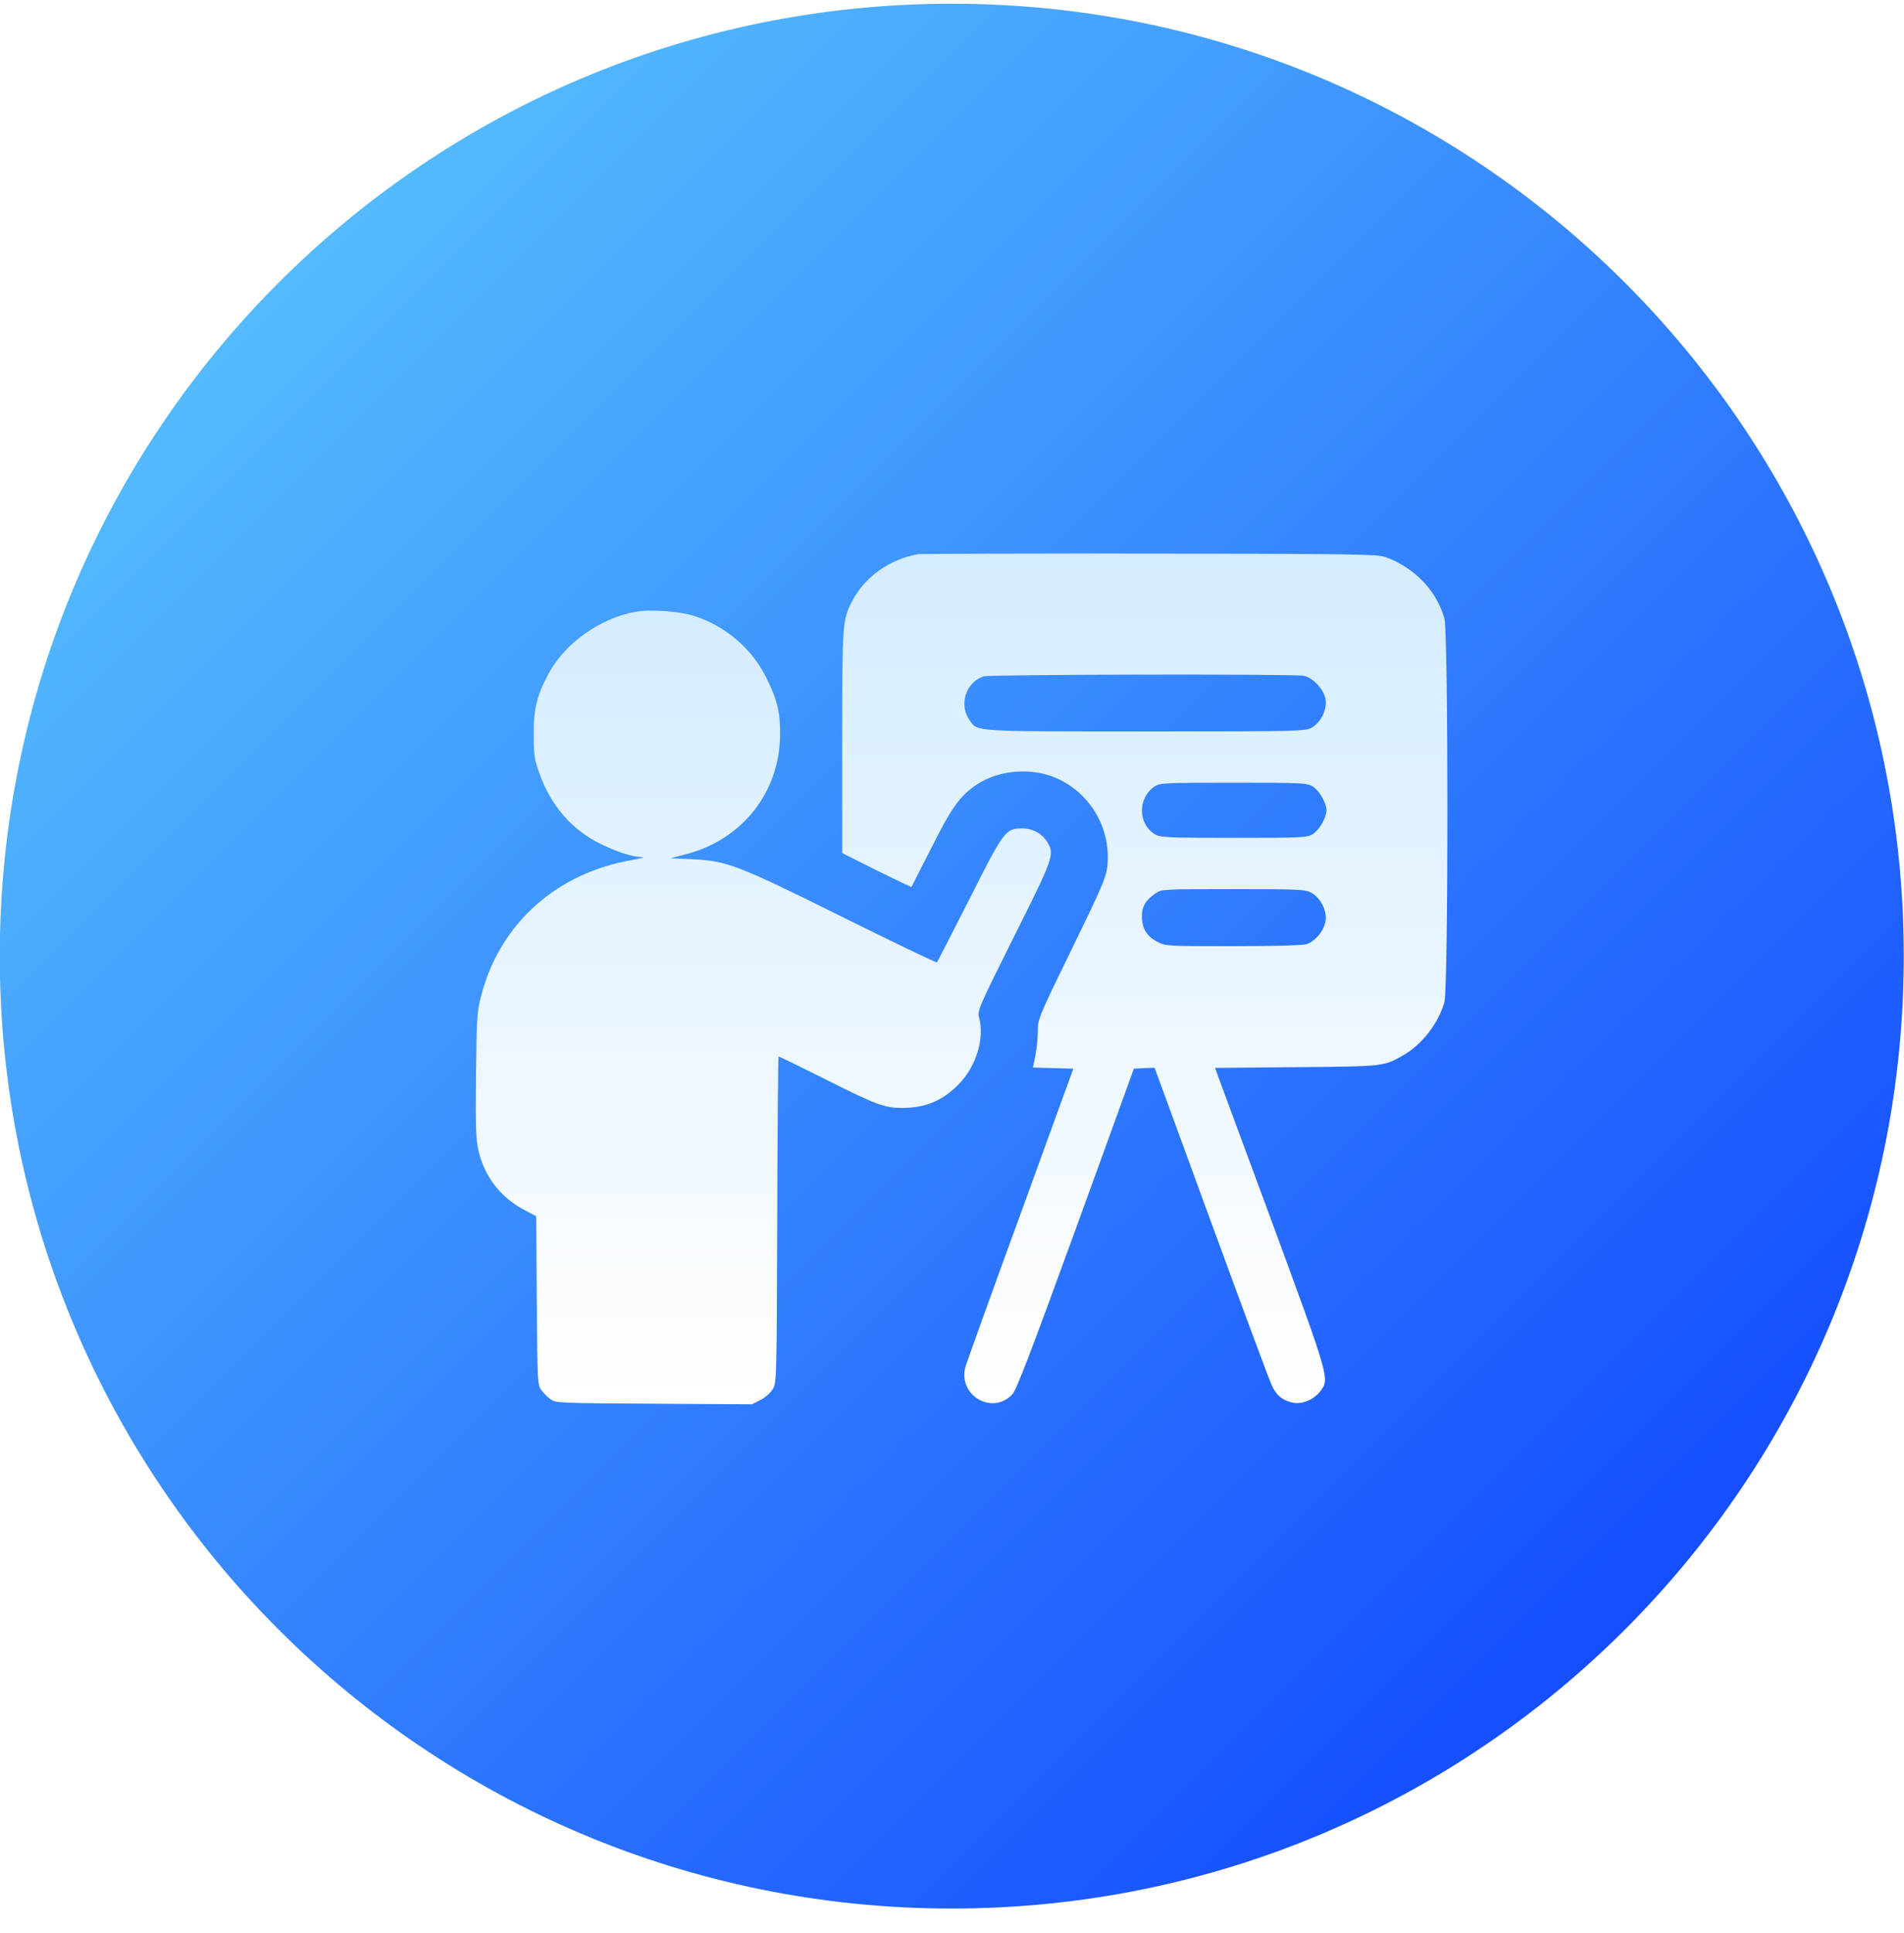
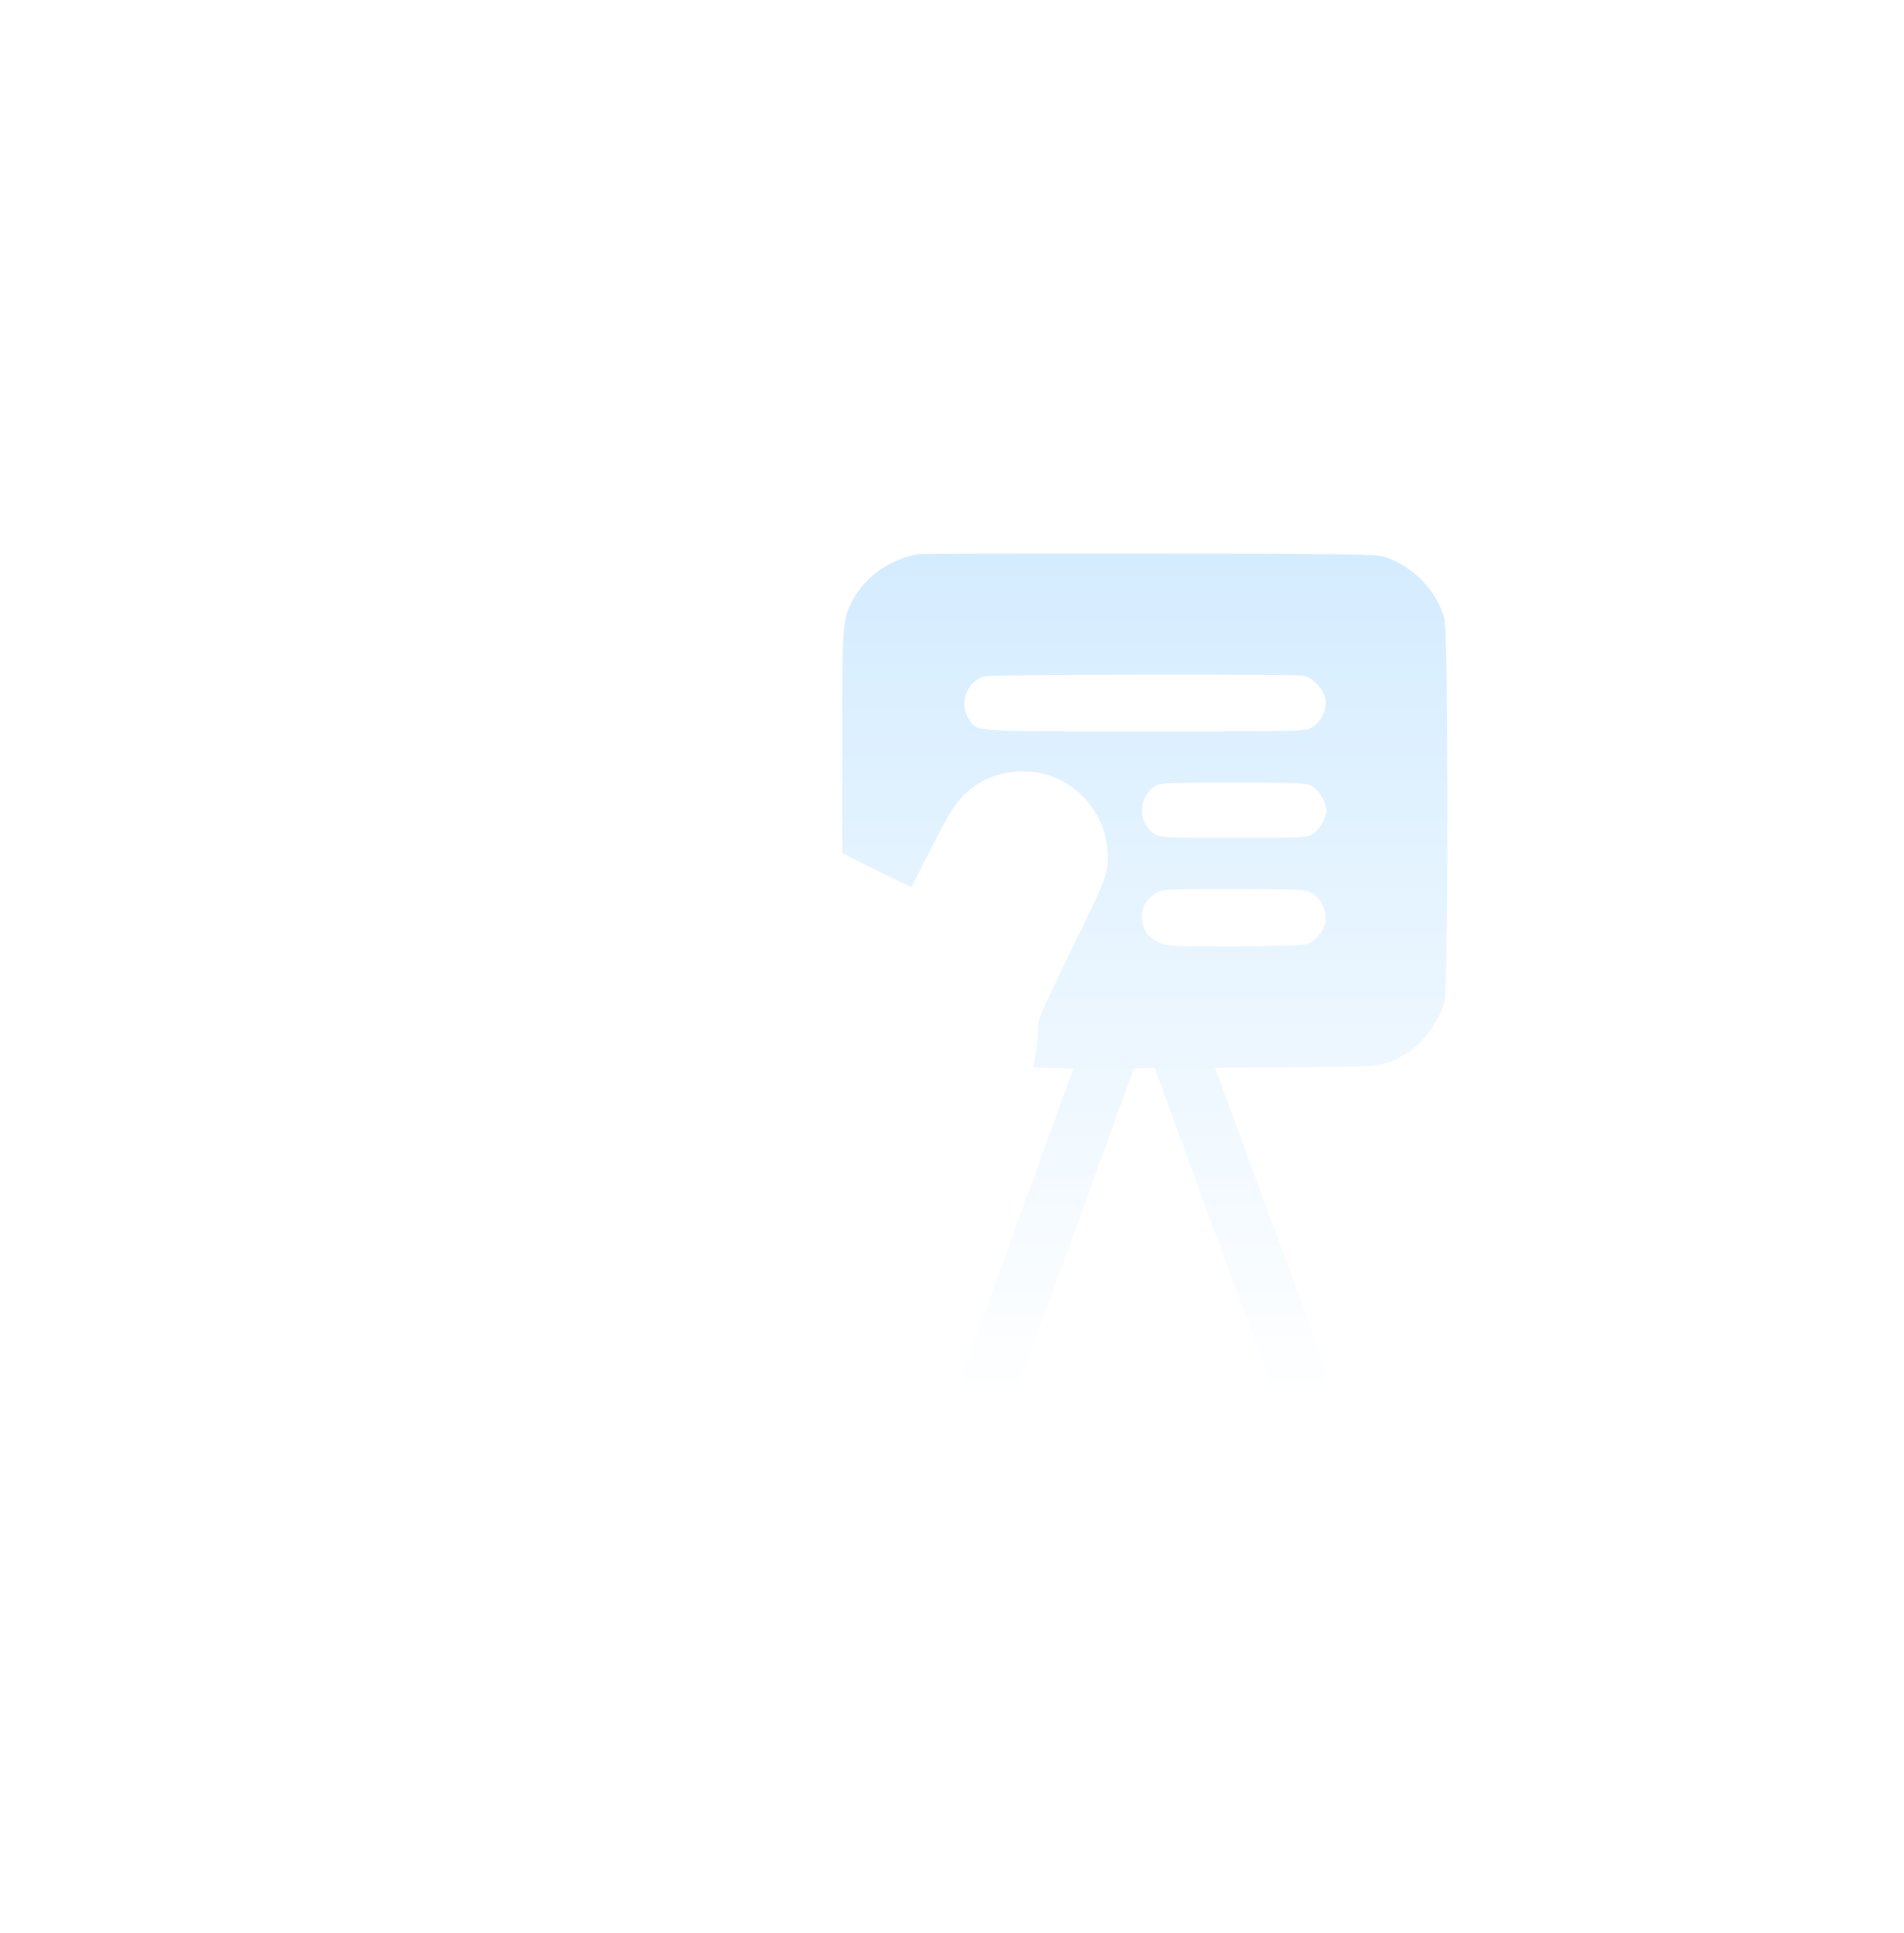
<svg xmlns="http://www.w3.org/2000/svg" width="68" height="69" viewBox="0 0 68 69" fill="none">
-   <path d="M33.992 68.133C52.77 68.133 67.992 52.91 67.992 34.133C67.992 15.355 52.77 0.133 33.992 0.133C15.214 0.133 -0.008 15.355 -0.008 34.133C-0.008 52.91 15.214 68.133 33.992 68.133Z" fill="url(#paint0_linear_8014_61364)" />
  <g filter="url(#filter0_d_8014_61364)">
-     <path d="M32.791 18.784C31.753 18.967 30.872 19.605 30.424 20.479C30.085 21.151 30.078 21.273 30.078 25.499V29.453L31.306 30.07C31.984 30.403 32.54 30.674 32.554 30.66C32.561 30.647 32.879 30.023 33.259 29.277C33.985 27.825 34.29 27.405 34.88 27.011C35.688 26.475 36.861 26.387 37.763 26.794C38.97 27.344 39.689 28.605 39.547 29.935C39.499 30.335 39.357 30.667 38.279 32.878C37.078 35.34 37.064 35.381 37.064 35.822C37.064 36.066 37.024 36.46 36.976 36.69L36.888 37.111L37.607 37.131L38.333 37.151L36.447 42.34C35.403 45.196 34.521 47.651 34.48 47.794C34.202 48.804 35.43 49.537 36.149 48.784C36.298 48.628 36.766 47.414 38.421 42.869L40.496 37.151L40.87 37.131L41.236 37.118L43.264 42.659C44.383 45.711 45.353 48.33 45.428 48.472C45.59 48.811 45.773 48.967 46.113 49.062C46.465 49.157 46.899 48.994 47.15 48.669C47.489 48.221 47.517 48.296 45.367 42.462L43.393 37.124L46.282 37.097C49.416 37.07 49.402 37.077 50.108 36.677C50.779 36.297 51.369 35.537 51.586 34.778C51.729 34.276 51.729 21.578 51.586 21.076C51.301 20.079 50.515 19.259 49.477 18.886C49.199 18.784 48.364 18.77 41.066 18.763C36.61 18.757 32.886 18.77 32.791 18.784ZM46.56 23.125C46.886 23.186 47.279 23.606 47.34 23.959C47.401 24.332 47.171 24.807 46.832 24.983C46.608 25.105 46.33 25.112 40.91 25.112C34.697 25.112 34.921 25.126 34.629 24.712C34.229 24.156 34.501 23.342 35.138 23.145C35.369 23.077 46.228 23.057 46.56 23.125ZM46.886 27.079C47.117 27.221 47.374 27.669 47.374 27.927C47.374 28.185 47.117 28.632 46.886 28.775C46.669 28.904 46.547 28.91 44.064 28.91C41.704 28.91 41.439 28.897 41.256 28.788C40.632 28.422 40.625 27.479 41.243 27.072C41.426 26.95 41.595 26.943 44.051 26.943C46.553 26.943 46.669 26.95 46.886 27.079ZM46.832 30.871C47.164 31.047 47.401 31.522 47.34 31.881C47.286 32.234 46.961 32.621 46.642 32.709C46.492 32.749 45.434 32.777 44.017 32.777C41.684 32.777 41.629 32.777 41.338 32.621C40.965 32.438 40.781 32.139 40.781 31.718C40.781 31.359 40.917 31.135 41.27 30.891C41.494 30.742 41.507 30.742 44.044 30.742C46.404 30.742 46.615 30.749 46.832 30.871Z" fill="url(#paint1_linear_8014_61364)" />
-     <path d="M22.684 20.842C21.436 21.072 20.202 21.947 19.612 23.012C19.184 23.792 19.055 24.294 19.062 25.217C19.062 25.929 19.083 26.099 19.252 26.573C19.659 27.753 20.432 28.642 21.484 29.144C22.101 29.436 22.562 29.585 22.935 29.598C23.037 29.605 22.881 29.646 22.589 29.7C19.917 30.148 17.889 31.938 17.211 34.455C17.034 35.099 17.027 35.194 17 37.351C16.98 39.223 16.994 39.657 17.088 40.071C17.285 40.973 17.882 41.746 18.689 42.174L19.151 42.418L19.171 45.429C19.191 48.346 19.198 48.441 19.334 48.624C19.408 48.726 19.558 48.875 19.659 48.95C19.842 49.085 19.93 49.092 23.349 49.112L26.856 49.133L27.161 48.977C27.337 48.882 27.52 48.726 27.602 48.583C27.738 48.353 27.738 48.224 27.758 42.526C27.765 39.332 27.792 36.714 27.805 36.714C27.826 36.714 28.551 37.066 29.42 37.5C31.332 38.464 31.583 38.552 32.248 38.552C33.055 38.545 33.659 38.294 34.215 37.731C34.866 37.087 35.178 36.056 34.961 35.303C34.9 35.086 34.981 34.909 36.216 32.434C37.634 29.605 37.667 29.503 37.403 29.062C37.213 28.757 36.888 28.574 36.514 28.574C35.911 28.574 35.863 28.635 34.622 31.097C34.005 32.312 33.483 33.329 33.462 33.356C33.442 33.376 31.916 32.644 30.071 31.728C26.293 29.856 25.981 29.741 24.719 29.673L23.939 29.639L24.441 29.51C26.489 29.008 27.853 27.292 27.86 25.217C27.866 24.437 27.765 24.009 27.392 23.243C26.883 22.171 25.899 21.33 24.753 20.977C24.224 20.815 23.18 20.747 22.684 20.842Z" fill="url(#paint2_linear_8014_61364)" />
+     <path d="M32.791 18.784C31.753 18.967 30.872 19.605 30.424 20.479C30.085 21.151 30.078 21.273 30.078 25.499V29.453L31.306 30.07C31.984 30.403 32.54 30.674 32.554 30.66C32.561 30.647 32.879 30.023 33.259 29.277C33.985 27.825 34.29 27.405 34.88 27.011C35.688 26.475 36.861 26.387 37.763 26.794C38.97 27.344 39.689 28.605 39.547 29.935C39.499 30.335 39.357 30.667 38.279 32.878C37.078 35.34 37.064 35.381 37.064 35.822C37.064 36.066 37.024 36.46 36.976 36.69L36.888 37.111L38.333 37.151L36.447 42.34C35.403 45.196 34.521 47.651 34.48 47.794C34.202 48.804 35.43 49.537 36.149 48.784C36.298 48.628 36.766 47.414 38.421 42.869L40.496 37.151L40.87 37.131L41.236 37.118L43.264 42.659C44.383 45.711 45.353 48.33 45.428 48.472C45.59 48.811 45.773 48.967 46.113 49.062C46.465 49.157 46.899 48.994 47.15 48.669C47.489 48.221 47.517 48.296 45.367 42.462L43.393 37.124L46.282 37.097C49.416 37.07 49.402 37.077 50.108 36.677C50.779 36.297 51.369 35.537 51.586 34.778C51.729 34.276 51.729 21.578 51.586 21.076C51.301 20.079 50.515 19.259 49.477 18.886C49.199 18.784 48.364 18.77 41.066 18.763C36.61 18.757 32.886 18.77 32.791 18.784ZM46.56 23.125C46.886 23.186 47.279 23.606 47.34 23.959C47.401 24.332 47.171 24.807 46.832 24.983C46.608 25.105 46.33 25.112 40.91 25.112C34.697 25.112 34.921 25.126 34.629 24.712C34.229 24.156 34.501 23.342 35.138 23.145C35.369 23.077 46.228 23.057 46.56 23.125ZM46.886 27.079C47.117 27.221 47.374 27.669 47.374 27.927C47.374 28.185 47.117 28.632 46.886 28.775C46.669 28.904 46.547 28.91 44.064 28.91C41.704 28.91 41.439 28.897 41.256 28.788C40.632 28.422 40.625 27.479 41.243 27.072C41.426 26.95 41.595 26.943 44.051 26.943C46.553 26.943 46.669 26.95 46.886 27.079ZM46.832 30.871C47.164 31.047 47.401 31.522 47.34 31.881C47.286 32.234 46.961 32.621 46.642 32.709C46.492 32.749 45.434 32.777 44.017 32.777C41.684 32.777 41.629 32.777 41.338 32.621C40.965 32.438 40.781 32.139 40.781 31.718C40.781 31.359 40.917 31.135 41.27 30.891C41.494 30.742 41.507 30.742 44.044 30.742C46.404 30.742 46.615 30.749 46.832 30.871Z" fill="url(#paint1_linear_8014_61364)" />
  </g>
  <defs>
    <filter id="filter0_d_8014_61364" x="13.992" y="16.758" width="40.699" height="36.375" filterUnits="userSpaceOnUse" color-interpolation-filters="sRGB">
      <feFlood flood-opacity="0" result="BackgroundImageFix" />
      <feColorMatrix in="SourceAlpha" type="matrix" values="0 0 0 0 0 0 0 0 0 0 0 0 0 0 0 0 0 0 127 0" result="hardAlpha" />
      <feOffset dy="1" />
      <feGaussianBlur stdDeviation="1.5" />
      <feComposite in2="hardAlpha" operator="out" />
      <feColorMatrix type="matrix" values="0 0 0 0 0 0 0 0 0 0 0 0 0 0 0 0 0 0 0.15 0" />
      <feBlend mode="normal" in2="BackgroundImageFix" result="effect1_dropShadow_8014_61364" />
      <feBlend mode="normal" in="SourceGraphic" in2="effect1_dropShadow_8014_61364" result="shape" />
    </filter>
    <linearGradient id="paint0_linear_8014_61364" x1="9.92" y1="10.061" x2="58.064" y2="58.205" gradientUnits="userSpaceOnUse">
      <stop stop-color="#54BAFD" />
      <stop offset="1" stop-color="#154EFF" />
    </linearGradient>
    <linearGradient id="paint1_linear_8014_61364" x1="40.886" y1="18.762" x2="40.886" y2="49.094" gradientUnits="userSpaceOnUse">
      <stop stop-color="#D4ECFF" />
      <stop offset="1" stop-color="white" />
    </linearGradient>
    <linearGradient id="paint2_linear_8014_61364" x1="27.262" y1="20.798" x2="27.262" y2="49.133" gradientUnits="userSpaceOnUse">
      <stop stop-color="#D4ECFF" />
      <stop offset="1" stop-color="white" />
    </linearGradient>
  </defs>
</svg>